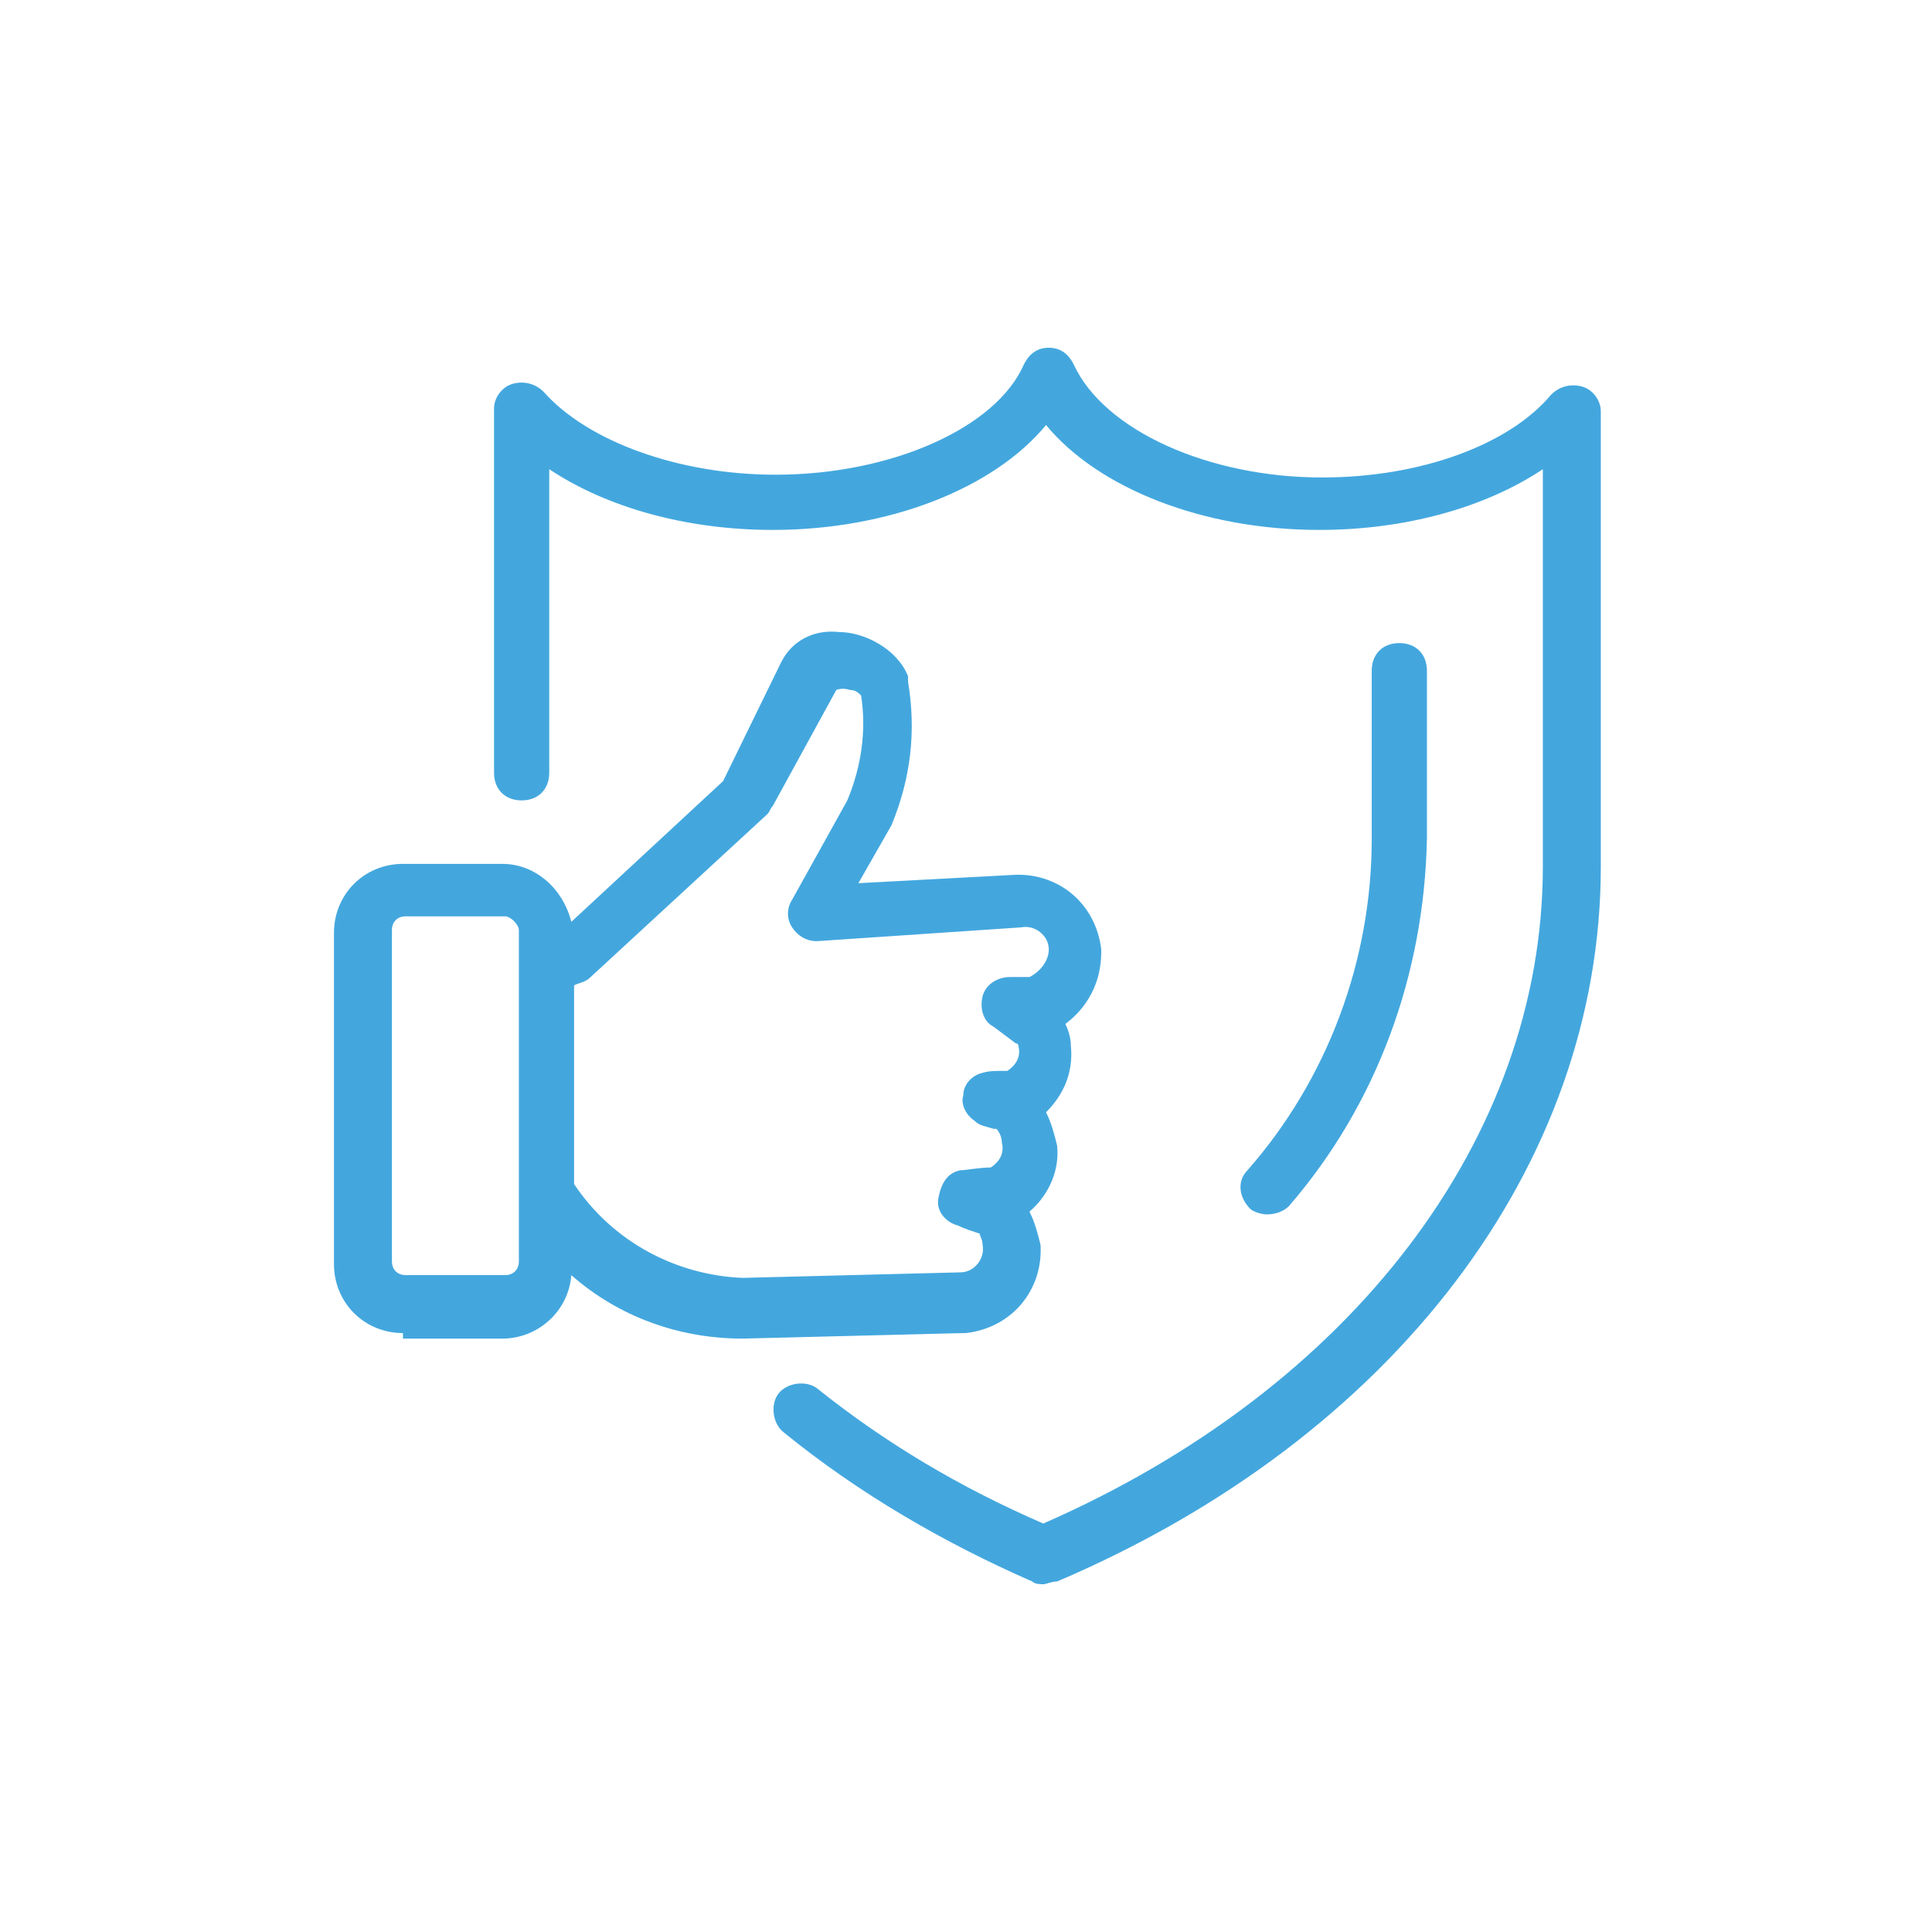
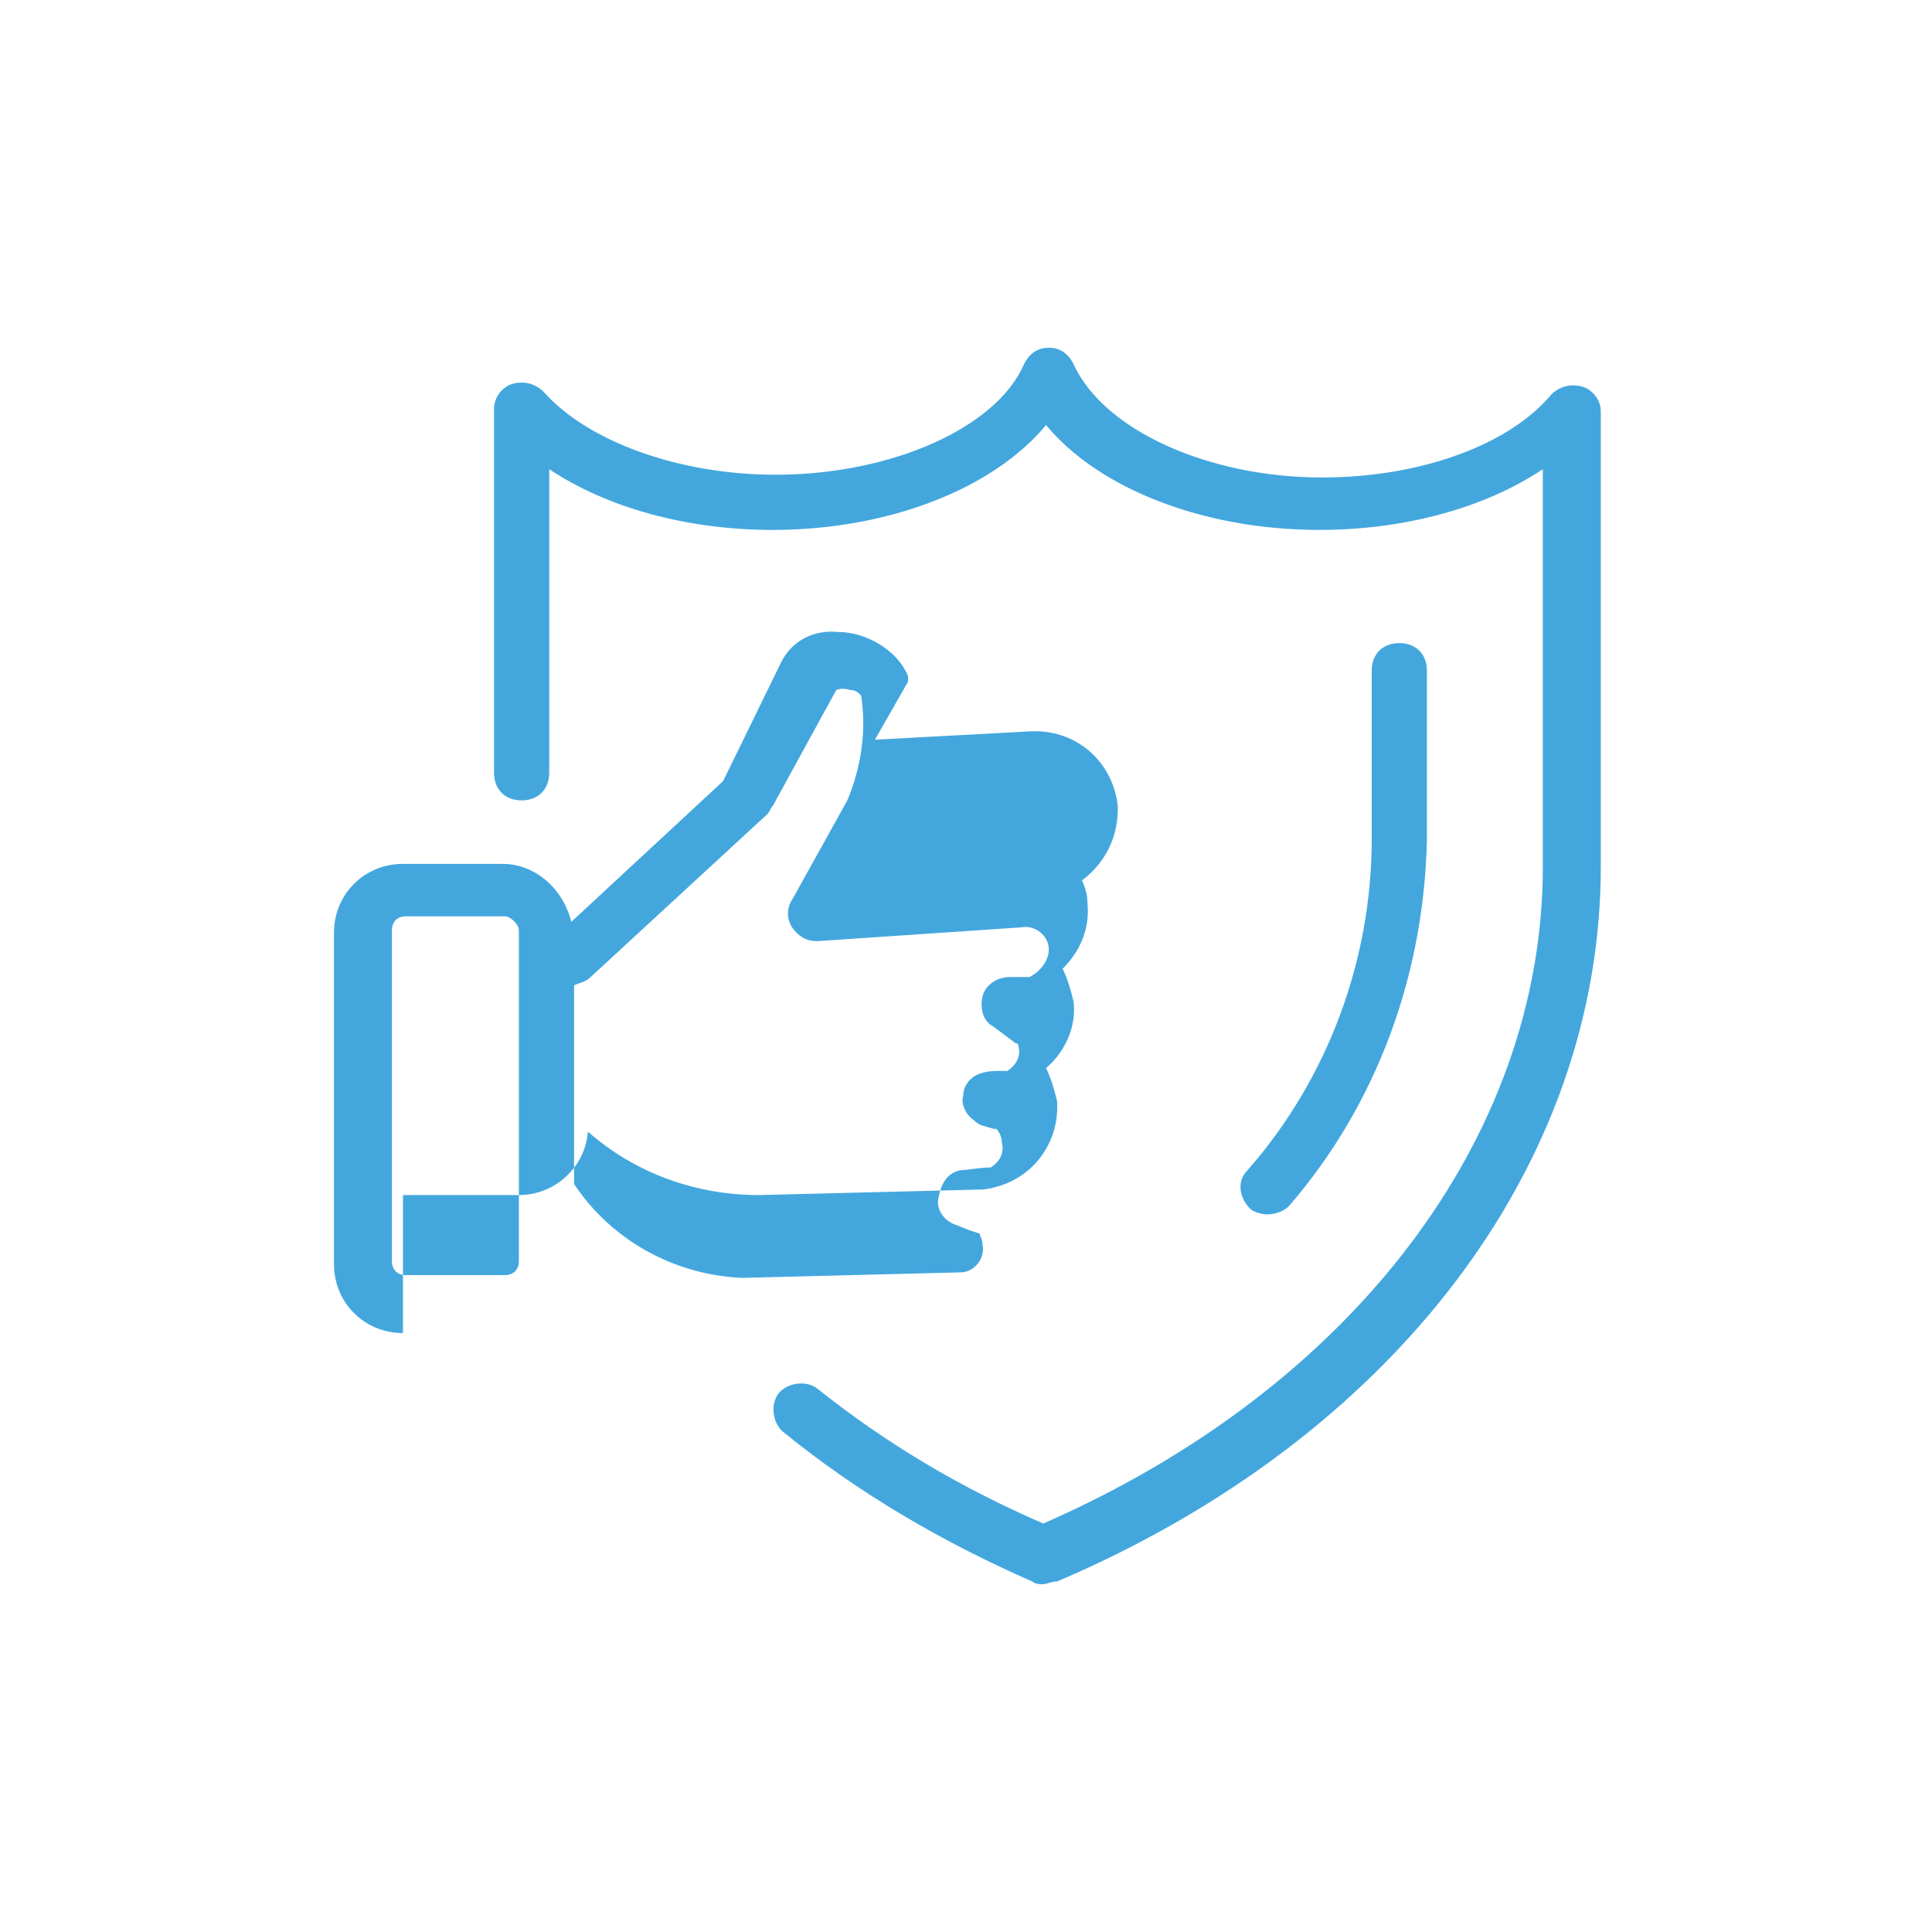
<svg xmlns="http://www.w3.org/2000/svg" version="1.1" id="Ebene_1" x="0px" y="0px" viewBox="0 0 70 70" style="enable-background:new 0 0 70 70;" xml:space="preserve">
  <style type="text/css">
	.st0{fill:#43a7de;}
</style>
  <g id="Ebene_2_1_">
    <g>
-       <path class="st0" d="M37.8,57.4c-0.1,0-0.3,0-0.4-0.1c-3.2-1.4-6.3-3.2-9-5.4c-0.4-0.3-0.5-1-0.2-1.4c0.3-0.4,1-0.5,1.4-0.2    c2.5,2,5.2,3.6,8.2,4.9C49,50.3,55.9,41.2,55.9,31.4c0-2.8,0-5.5,0-8.3c0-2,0-4,0-6.1c-2.1,1.4-5,2.2-8.1,2.2    c-4.2,0-8-1.5-9.9-3.8c-1.9,2.3-5.7,3.8-9.9,3.8c-3.1,0-6-0.8-8.1-2.2c0,1.2,0,2.5,0,3.7c0,2,0,3.9,0,5.9V28c0,0.6-0.4,1-1,1    s-1-0.4-1-1v-1.4c0-2,0-3.9,0-5.9c0-2,0-3.9,0-5.9c0-0.4,0.3-0.8,0.7-0.9c0.4-0.1,0.8,0,1.1,0.3c1.6,1.8,4.9,3,8.4,3    c4.2,0,8-1.7,9-4c0.2-0.4,0.5-0.6,0.9-0.6c0,0,0,0,0,0c0.4,0,0.7,0.2,0.9,0.6c1.1,2.4,4.9,4.1,9,4.1c3.6,0,6.8-1.2,8.3-3    c0.3-0.3,0.7-0.4,1.1-0.3c0.4,0.1,0.7,0.5,0.7,0.9c0,2.8,0,5.5,0,8.2c0,2.8,0,5.5,0,8.3c0,10.8-7.5,20.7-19.7,25.9    C38.1,57.3,37.9,57.4,37.8,57.4z M14.6,48.3c-1.4,0-2.5-1.1-2.5-2.5v-12c0-1.4,1.1-2.5,2.5-2.5h3.6c1.2,0,2.2,0.9,2.5,2.1l5.5-5.1    l2.1-4.3c0.4-0.8,1.2-1.2,2.1-1.1c0.9,0,2.1,0.6,2.5,1.6c0,0.1,0,0.1,0,0.2c0.3,1.8,0.1,3.5-0.6,5.2l-1.2,2.1l5.6-0.3    c1.6-0.1,3,1,3.2,2.7c0,0,0,0.1,0,0.1c0,1.1-0.5,2-1.3,2.6c0.1,0.2,0.2,0.5,0.2,0.8c0.1,1-0.3,1.8-0.9,2.4    c0.2,0.4,0.3,0.8,0.4,1.2c0.1,0.9-0.3,1.8-1,2.4c0.2,0.4,0.3,0.8,0.4,1.2c0.1,1.6-1,3-2.7,3.2c0,0-0.1,0-0.1,0l-8,0.2    c-2.3,0-4.5-0.8-6.2-2.3c-0.1,1.3-1.2,2.3-2.5,2.3H14.6z M18.3,33.2h-3.6c-0.3,0-0.5,0.2-0.5,0.5v12c0,0.3,0.2,0.5,0.5,0.5h3.6    c0.3,0,0.5-0.2,0.5-0.5v-12C18.8,33.5,18.5,33.2,18.3,33.2z M20.8,42.9C20.8,42.9,20.8,42.9,20.8,42.9c1.4,2.1,3.7,3.3,6.1,3.4    l7.9-0.2c0.5,0,0.9-0.5,0.8-1c0-0.2-0.1-0.3-0.1-0.4c-0.3-0.1-0.6-0.2-0.8-0.3c-0.4-0.1-0.8-0.5-0.7-1s0.3-0.9,0.8-1    c0.2,0,0.7-0.1,1.1-0.1c0.3-0.2,0.5-0.5,0.4-0.9c0-0.2-0.1-0.4-0.2-0.5c0,0-0.1,0-0.1,0c-0.3-0.1-0.5-0.1-0.7-0.3    c-0.3-0.2-0.5-0.6-0.4-0.9c0-0.4,0.3-0.7,0.6-0.8c0.3-0.1,0.5-0.1,0.9-0.1c0,0,0.1,0,0.1,0c0.3-0.2,0.5-0.5,0.4-0.9    c0,0,0-0.1-0.1-0.1L36,37.2c-0.4-0.2-0.5-0.7-0.4-1.1s0.5-0.7,1-0.7h0.2c0.2,0,0.4,0,0.5,0c0.4-0.2,0.7-0.6,0.7-1    c0-0.5-0.5-0.9-1-0.8l-7.4,0.5c-0.4,0-0.7-0.2-0.9-0.5c-0.2-0.3-0.2-0.7,0-1l2-3.6c0.5-1.2,0.7-2.5,0.5-3.8    c-0.1-0.1-0.2-0.2-0.4-0.2c-0.3-0.1-0.5,0-0.5,0L28,29.2c-0.1,0.1-0.1,0.2-0.2,0.3l-6.4,5.9c-0.2,0.2-0.4,0.2-0.6,0.3V42.9z     M35.8,39.8L35.8,39.8L35.8,39.8z M45.9,44c-0.2,0-0.5-0.1-0.6-0.2c-0.4-0.4-0.5-1-0.1-1.4c2.9-3.3,4.5-7.6,4.5-12v-6.1    c0-0.6,0.4-1,1-1s1,0.4,1,1v6.1c-0.1,4.9-1.8,9.6-5,13.3C46.5,43.9,46.2,44,45.9,44z" />
+       <path class="st0" d="M37.8,57.4c-0.1,0-0.3,0-0.4-0.1c-3.2-1.4-6.3-3.2-9-5.4c-0.4-0.3-0.5-1-0.2-1.4c0.3-0.4,1-0.5,1.4-0.2    c2.5,2,5.2,3.6,8.2,4.9C49,50.3,55.9,41.2,55.9,31.4c0-2.8,0-5.5,0-8.3c0-2,0-4,0-6.1c-2.1,1.4-5,2.2-8.1,2.2    c-4.2,0-8-1.5-9.9-3.8c-1.9,2.3-5.7,3.8-9.9,3.8c-3.1,0-6-0.8-8.1-2.2c0,1.2,0,2.5,0,3.7c0,2,0,3.9,0,5.9V28c0,0.6-0.4,1-1,1    s-1-0.4-1-1v-1.4c0-2,0-3.9,0-5.9c0-2,0-3.9,0-5.9c0-0.4,0.3-0.8,0.7-0.9c0.4-0.1,0.8,0,1.1,0.3c1.6,1.8,4.9,3,8.4,3    c4.2,0,8-1.7,9-4c0.2-0.4,0.5-0.6,0.9-0.6c0,0,0,0,0,0c0.4,0,0.7,0.2,0.9,0.6c1.1,2.4,4.9,4.1,9,4.1c3.6,0,6.8-1.2,8.3-3    c0.3-0.3,0.7-0.4,1.1-0.3c0.4,0.1,0.7,0.5,0.7,0.9c0,2.8,0,5.5,0,8.2c0,2.8,0,5.5,0,8.3c0,10.8-7.5,20.7-19.7,25.9    C38.1,57.3,37.9,57.4,37.8,57.4z M14.6,48.3c-1.4,0-2.5-1.1-2.5-2.5v-12c0-1.4,1.1-2.5,2.5-2.5h3.6c1.2,0,2.2,0.9,2.5,2.1l5.5-5.1    l2.1-4.3c0.4-0.8,1.2-1.2,2.1-1.1c0.9,0,2.1,0.6,2.5,1.6c0,0.1,0,0.1,0,0.2l-1.2,2.1l5.6-0.3    c1.6-0.1,3,1,3.2,2.7c0,0,0,0.1,0,0.1c0,1.1-0.5,2-1.3,2.6c0.1,0.2,0.2,0.5,0.2,0.8c0.1,1-0.3,1.8-0.9,2.4    c0.2,0.4,0.3,0.8,0.4,1.2c0.1,0.9-0.3,1.8-1,2.4c0.2,0.4,0.3,0.8,0.4,1.2c0.1,1.6-1,3-2.7,3.2c0,0-0.1,0-0.1,0l-8,0.2    c-2.3,0-4.5-0.8-6.2-2.3c-0.1,1.3-1.2,2.3-2.5,2.3H14.6z M18.3,33.2h-3.6c-0.3,0-0.5,0.2-0.5,0.5v12c0,0.3,0.2,0.5,0.5,0.5h3.6    c0.3,0,0.5-0.2,0.5-0.5v-12C18.8,33.5,18.5,33.2,18.3,33.2z M20.8,42.9C20.8,42.9,20.8,42.9,20.8,42.9c1.4,2.1,3.7,3.3,6.1,3.4    l7.9-0.2c0.5,0,0.9-0.5,0.8-1c0-0.2-0.1-0.3-0.1-0.4c-0.3-0.1-0.6-0.2-0.8-0.3c-0.4-0.1-0.8-0.5-0.7-1s0.3-0.9,0.8-1    c0.2,0,0.7-0.1,1.1-0.1c0.3-0.2,0.5-0.5,0.4-0.9c0-0.2-0.1-0.4-0.2-0.5c0,0-0.1,0-0.1,0c-0.3-0.1-0.5-0.1-0.7-0.3    c-0.3-0.2-0.5-0.6-0.4-0.9c0-0.4,0.3-0.7,0.6-0.8c0.3-0.1,0.5-0.1,0.9-0.1c0,0,0.1,0,0.1,0c0.3-0.2,0.5-0.5,0.4-0.9    c0,0,0-0.1-0.1-0.1L36,37.2c-0.4-0.2-0.5-0.7-0.4-1.1s0.5-0.7,1-0.7h0.2c0.2,0,0.4,0,0.5,0c0.4-0.2,0.7-0.6,0.7-1    c0-0.5-0.5-0.9-1-0.8l-7.4,0.5c-0.4,0-0.7-0.2-0.9-0.5c-0.2-0.3-0.2-0.7,0-1l2-3.6c0.5-1.2,0.7-2.5,0.5-3.8    c-0.1-0.1-0.2-0.2-0.4-0.2c-0.3-0.1-0.5,0-0.5,0L28,29.2c-0.1,0.1-0.1,0.2-0.2,0.3l-6.4,5.9c-0.2,0.2-0.4,0.2-0.6,0.3V42.9z     M35.8,39.8L35.8,39.8L35.8,39.8z M45.9,44c-0.2,0-0.5-0.1-0.6-0.2c-0.4-0.4-0.5-1-0.1-1.4c2.9-3.3,4.5-7.6,4.5-12v-6.1    c0-0.6,0.4-1,1-1s1,0.4,1,1v6.1c-0.1,4.9-1.8,9.6-5,13.3C46.5,43.9,46.2,44,45.9,44z" />
    </g>
  </g>
</svg>